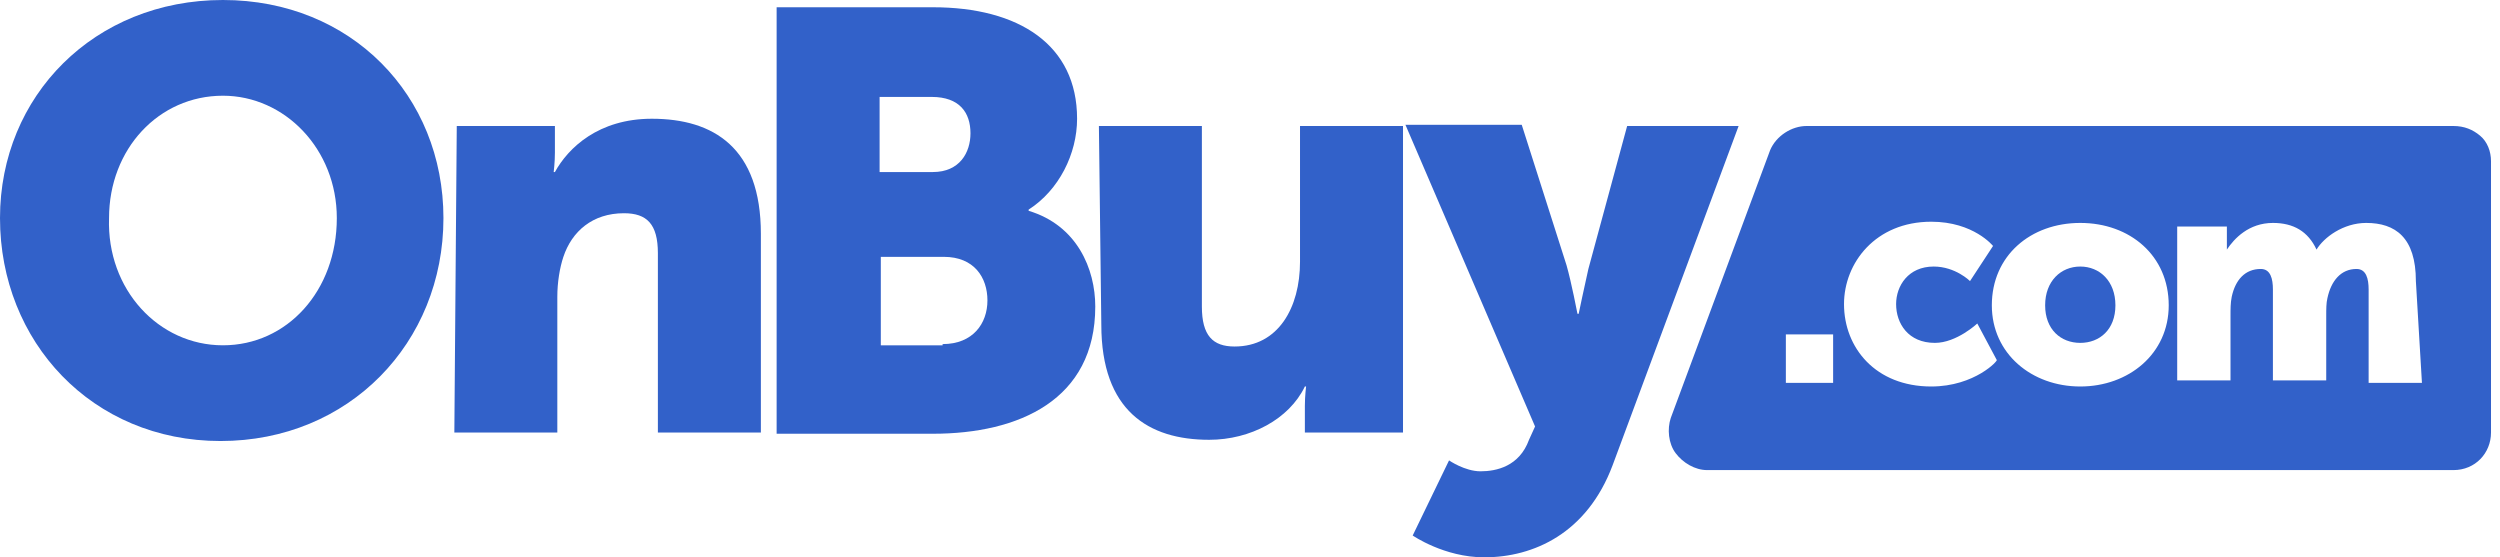
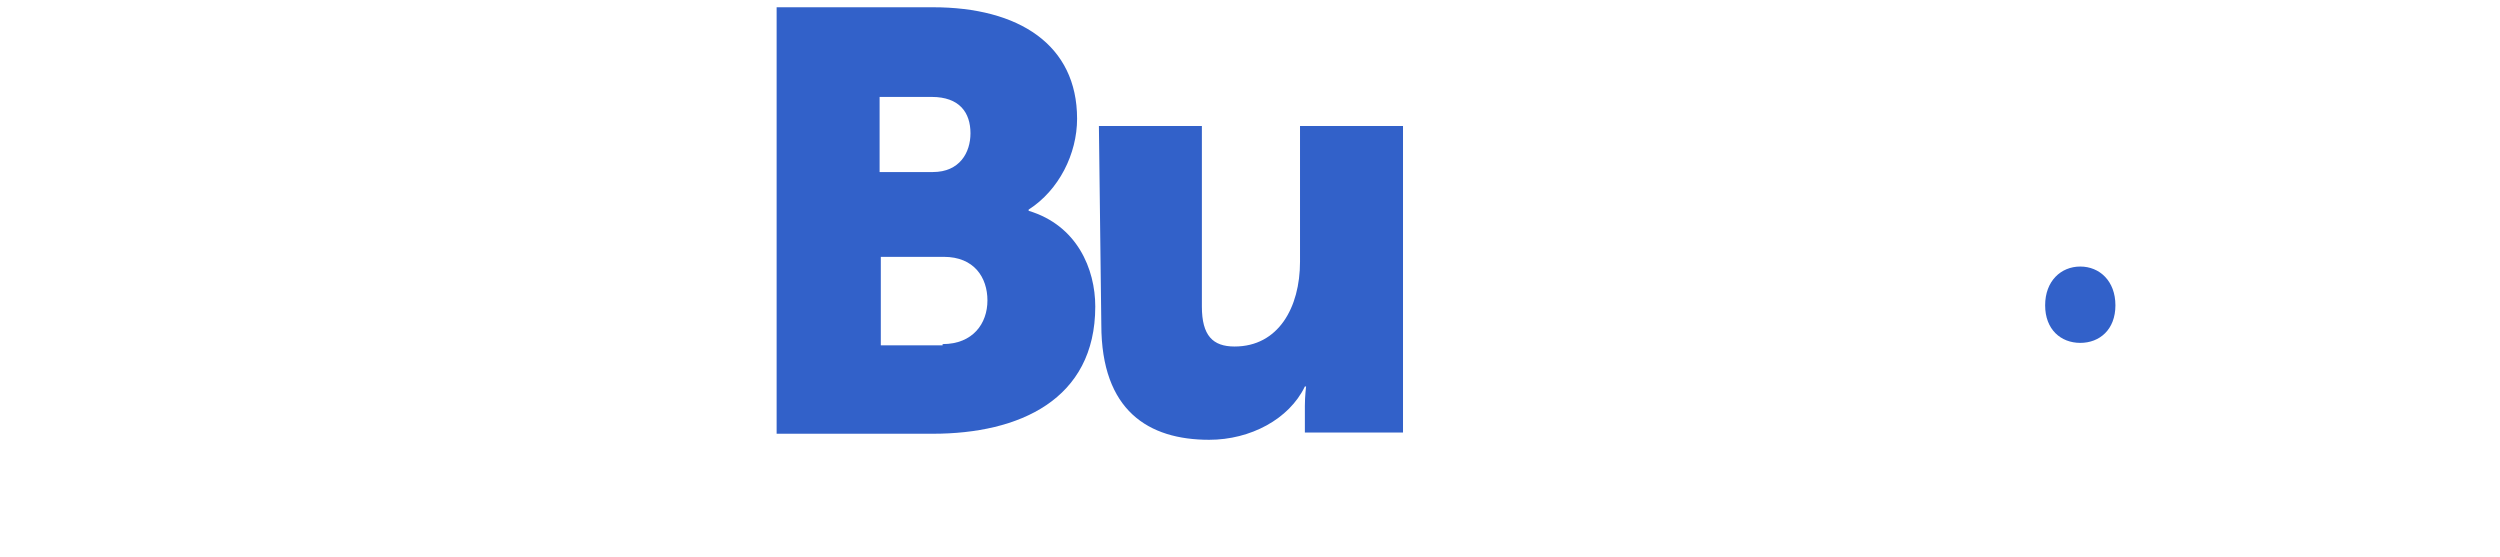
<svg xmlns="http://www.w3.org/2000/svg" width="157" height="35" viewBox="0 0 157 35" fill="none">
  <g clip-path="url(#clip0_859_2075)">
-     <path d="M14 0C22.065 0 27.848 6.011 27.848 13.696C27.848 21.533 21.913 27.696 13.848 27.696C5.783 27.696 0 21.456 0 13.696C0 6.011 5.935 0 14 0ZM14 21.685C18.033 21.685 21.152 18.261 21.152 13.696C21.152 9.359 17.88 6.011 14 6.011C9.967 6.011 6.848 9.359 6.848 13.696C6.696 18.185 9.967 21.685 14 21.685Z" fill="#3261C9" />
-     <path d="M28.685 7.913H34.848V9.587C34.848 10.196 34.772 10.804 34.772 10.804H34.848C35.685 9.283 37.587 7.457 40.935 7.457C44.815 7.457 47.783 9.283 47.783 14.685V27.163H41.315V15.902C41.315 14.076 40.63 13.391 39.185 13.391C37.206 13.391 35.913 14.533 35.38 16.131C35.152 16.815 35 17.728 35 18.641V27.163H28.533L28.685 7.913Z" fill="#3261C9" />
    <path d="M48.772 0.456H58.587C63.989 0.456 67.641 2.815 67.641 7.456C67.641 9.663 66.5 11.946 64.598 13.163V13.239C67.641 14.152 68.783 16.891 68.783 19.25C68.783 25.109 63.989 27.239 58.587 27.239H48.772V0.456ZM58.587 10.804C60.261 10.804 60.946 9.587 60.946 8.37C60.946 7.076 60.261 6.087 58.511 6.087H55.239V10.804H58.587ZM59.196 21.609C61.098 21.609 62.011 20.315 62.011 18.869C62.011 17.424 61.174 16.13 59.272 16.13H55.315V21.685H59.196V21.609Z" fill="#3261C9" />
    <path d="M69.011 7.913H75.478V19.25C75.478 21.076 76.163 21.761 77.533 21.761C80.272 21.761 81.641 19.326 81.641 16.435V7.913H88.109V27.163H81.946V25.489C81.946 24.88 82.022 24.272 82.022 24.272H81.946C80.957 26.326 78.522 27.619 75.935 27.619C72.13 27.619 69.163 25.794 69.163 20.391L69.011 7.913Z" fill="#3261C9" />
-     <path d="M91 28.913C91 28.913 91.989 29.598 92.978 29.598C93.967 29.598 95.413 29.293 96.022 27.619L96.402 26.783L88.261 7.837H95.565L98.38 16.663C98.685 17.728 99.065 19.706 99.065 19.706H99.141C99.141 19.706 99.522 17.88 99.75 16.891L102.185 7.913H109.185L101.272 29.217C99.674 33.478 96.326 35 93.207 35C90.696 35 88.717 33.63 88.717 33.63L91 28.913Z" fill="#3261C9" />
-     <path d="M155.75 8.522C155.294 8.141 154.761 7.913 154.076 7.913H113.446C112.533 7.913 111.544 8.522 111.163 9.435L104.924 26.25C104.696 26.935 104.772 27.848 105.228 28.456C105.685 29.065 106.446 29.522 107.207 29.522H154.076C155.446 29.522 156.435 28.456 156.435 27.163V10.12C156.435 9.511 156.207 8.902 155.75 8.522ZM115.12 24.044H112.152V21H115.12V24.044ZM121.283 24.272C117.783 24.272 115.804 21.837 115.804 19.098C115.804 16.511 117.783 13.924 121.283 13.924C123.946 13.924 125.163 15.446 125.163 15.446L123.717 17.652C123.717 17.652 122.804 16.739 121.435 16.739C119.837 16.739 119.076 17.956 119.076 19.098C119.076 20.315 119.837 21.533 121.511 21.533C122.88 21.533 124.174 20.315 124.174 20.315L125.391 22.598C125.544 22.598 124.022 24.272 121.283 24.272ZM130.641 24.272C127.598 24.272 125.087 22.217 125.087 19.174C125.087 16.054 127.522 14 130.641 14C133.761 14 136.196 16.054 136.196 19.174C136.196 22.217 133.685 24.272 130.641 24.272ZM152.098 24.044H148.75V18.185C148.75 17.5 148.598 16.891 147.989 16.891C147 16.891 146.391 17.652 146.163 18.717C146.087 19.022 146.087 19.402 146.087 19.859V23.891H142.739V18.185C142.739 17.5 142.587 16.891 141.978 16.891C140.989 16.891 140.38 17.576 140.152 18.641C140.076 19.022 140.076 19.402 140.076 19.859V23.891H136.728V14.228H139.848V15.065C139.848 15.37 139.848 15.674 139.848 15.674C140.304 14.989 141.217 14 142.739 14C144.033 14 144.946 14.533 145.478 15.674C145.935 14.913 147.152 14 148.598 14C150.424 14 151.717 14.913 151.717 17.652L152.098 24.044Z" fill="#3261C9" />
    <path d="M130.641 16.739C129.424 16.739 128.435 17.652 128.435 19.174C128.435 20.696 129.424 21.533 130.641 21.533C131.859 21.533 132.848 20.696 132.848 19.174C132.848 17.652 131.859 16.739 130.641 16.739Z" fill="#3261C9" />
  </g>
  <defs>
    <clipPath id="clip0_859_2075">
      <rect width="156.435" height="35" fill="white" />
    </clipPath>
  </defs>
</svg>